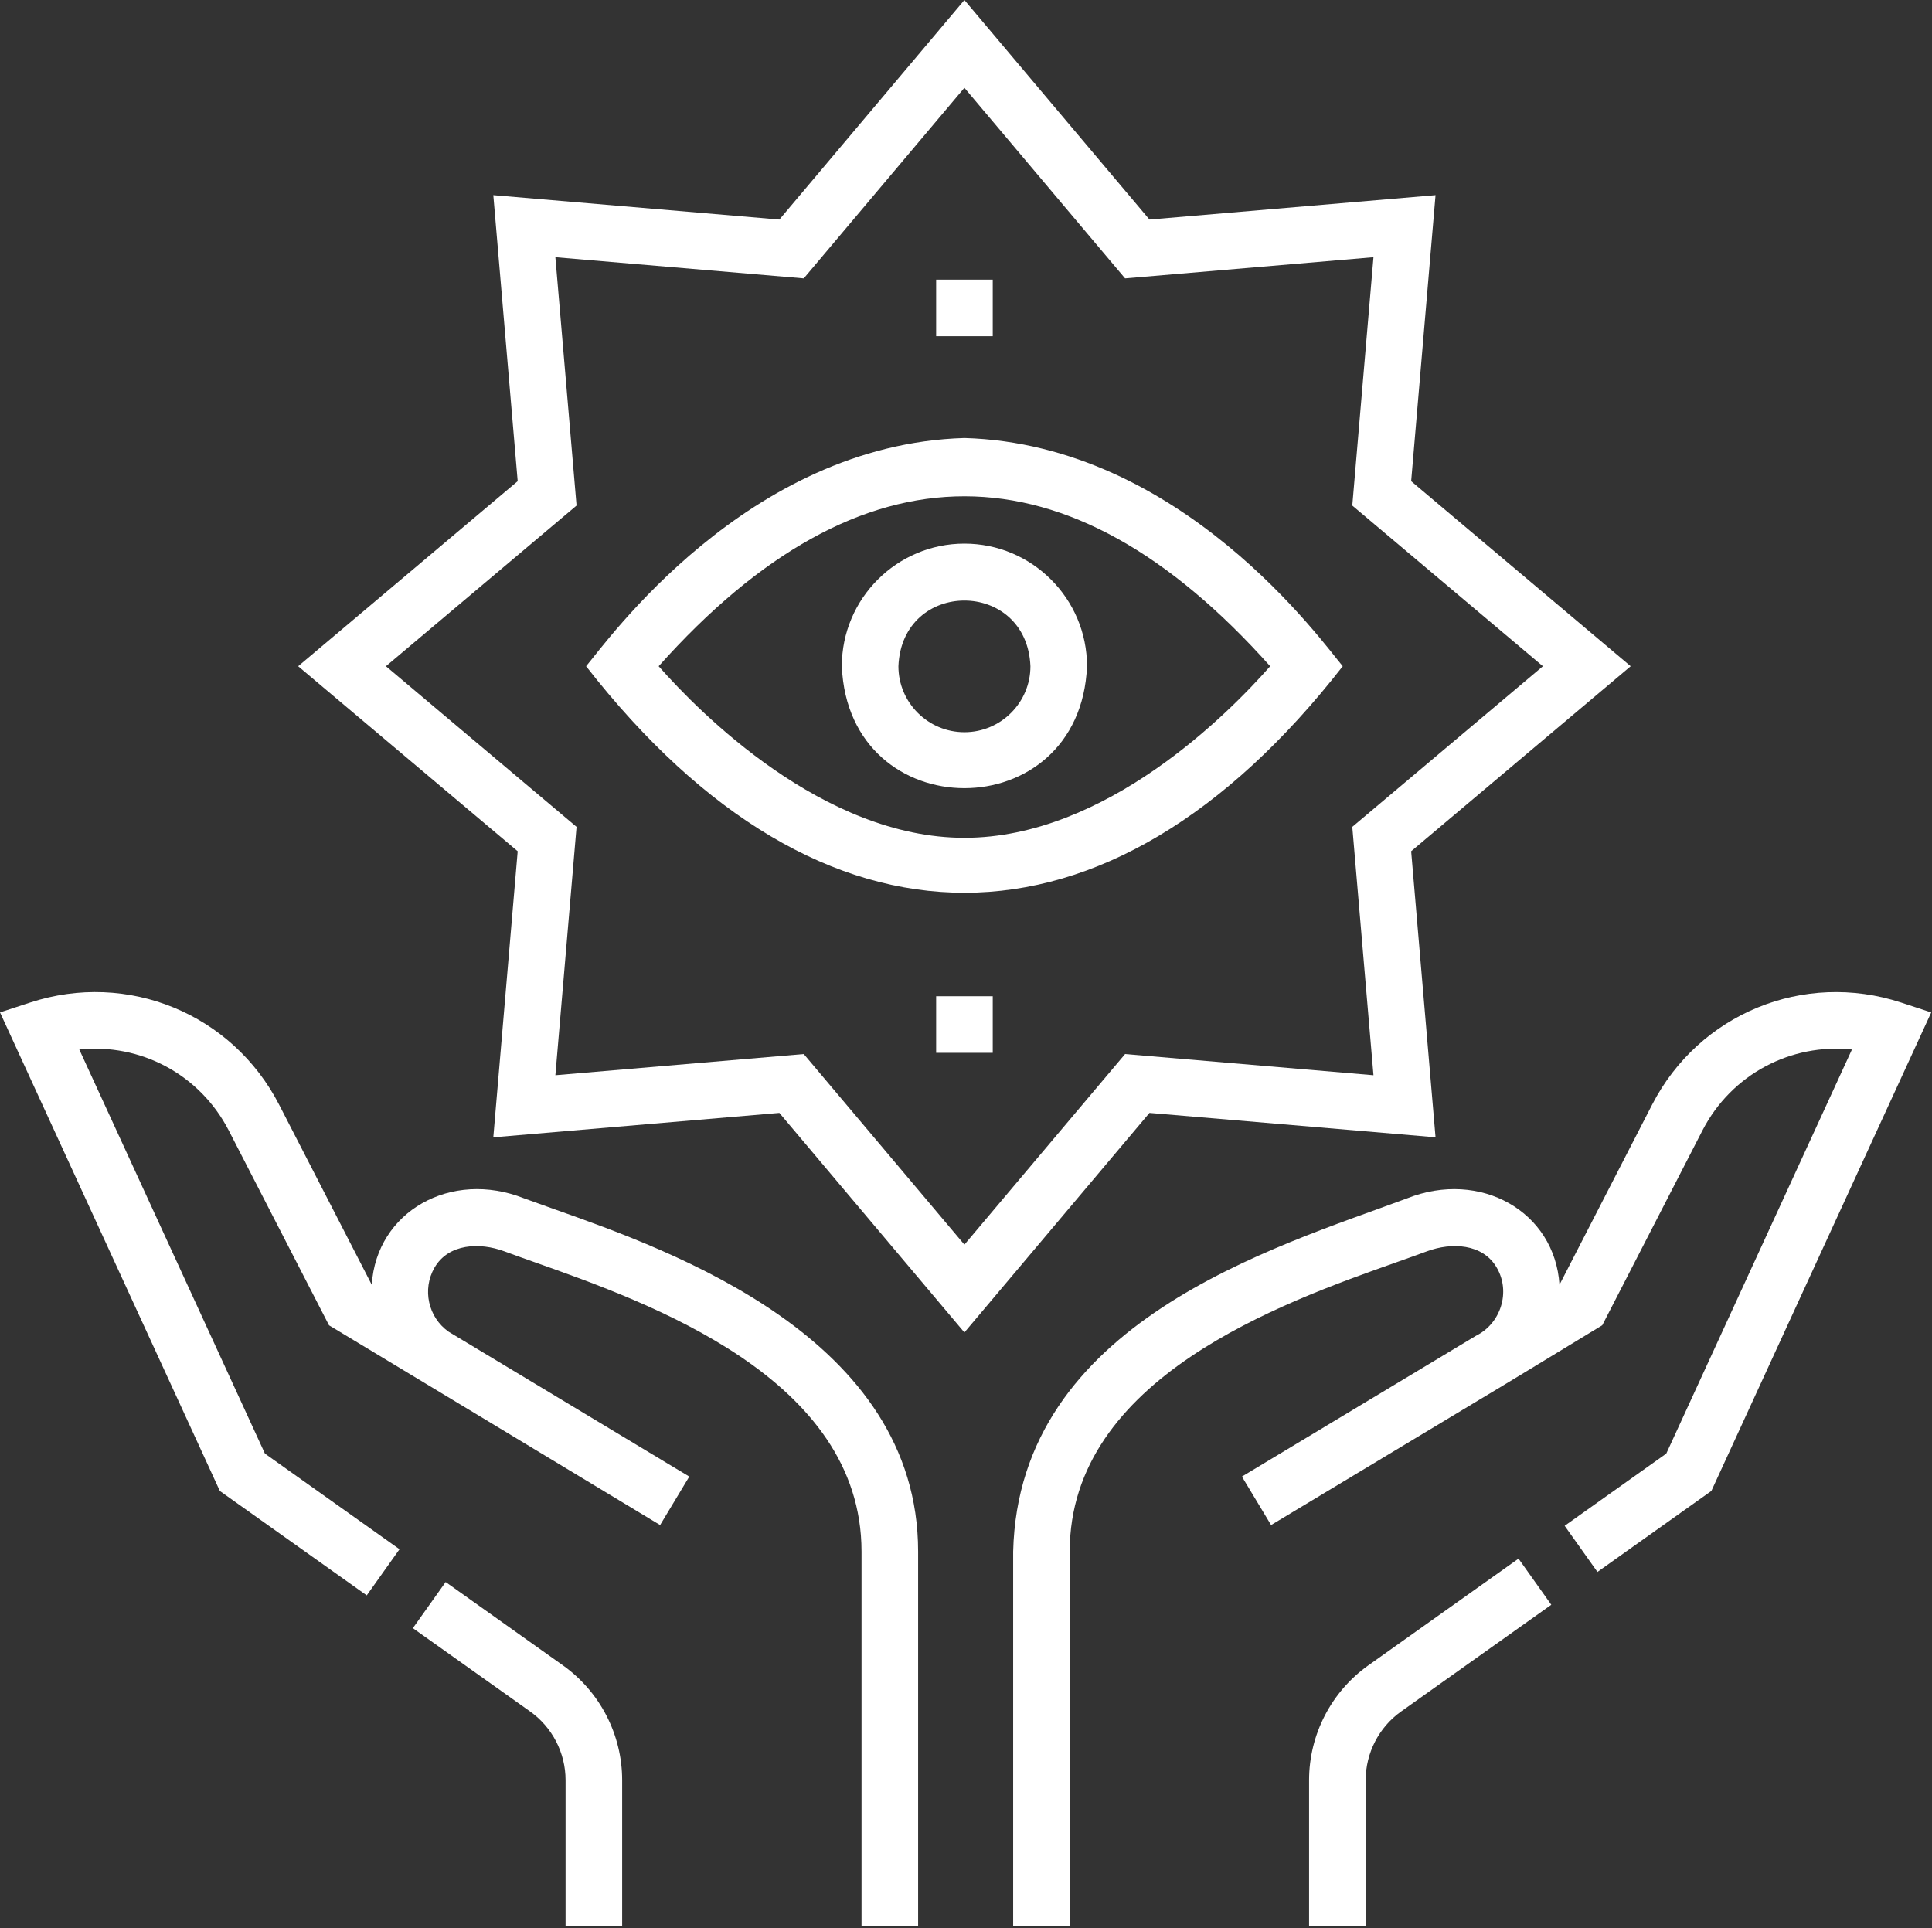
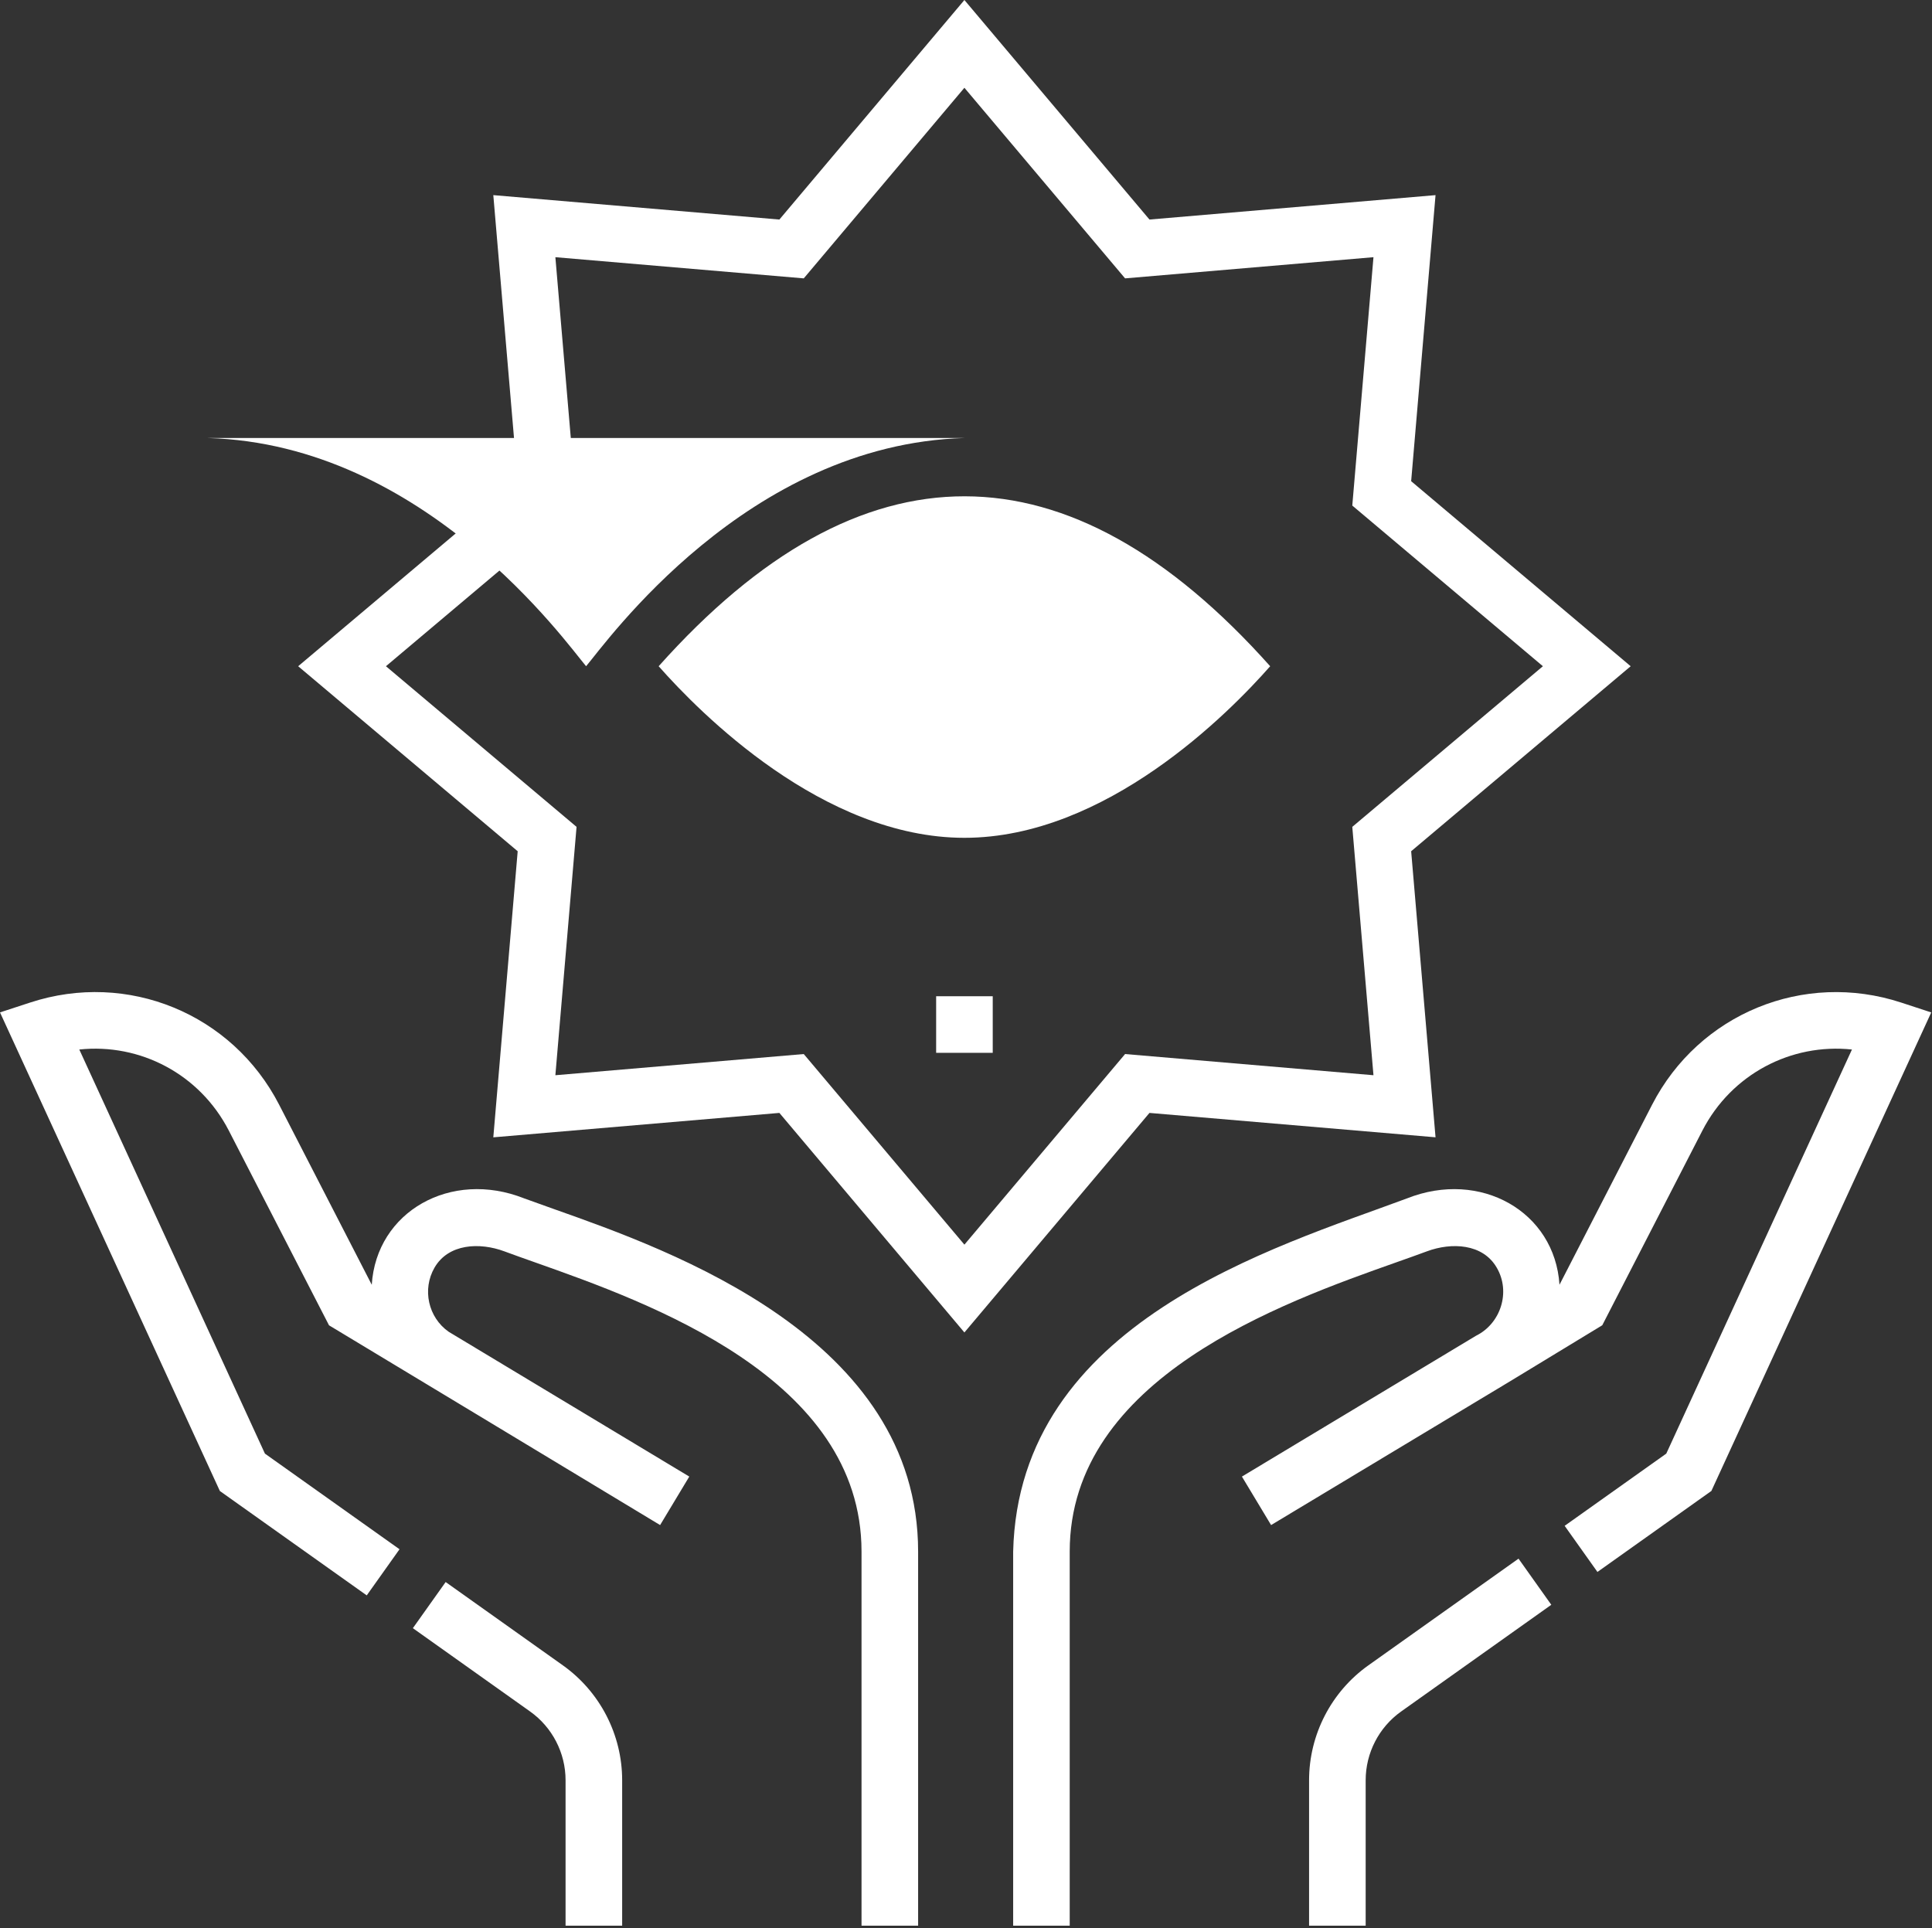
<svg xmlns="http://www.w3.org/2000/svg" width="508" height="507" clip-rule="evenodd" fill-rule="evenodd" stroke-linejoin="round" xml:space="preserve">
  <rect width="100%" height="100%" fill="#333333" stroke="none" />
  <g class="layer">
    <title>Layer 1</title>
-     <path d="m253.58,220.31c-37.15,0 -69.59,-32.87 -80.39,-45.12c53.27,-59.7 107.73,-59.46 160.79,0c-10.78,12.26 -43.14,45.12 -80.4,45.12zm0,-105.13c-57.22,1.67 -94.15,53.76 -99.47,60.01c62.05,79.61 137.21,79.23 198.95,0c-5.27,-6.2 -42.3,-58.36 -99.48,-60.01" fill="#ffffff" fill-rule="nonzero" id="svg_1" />
-     <path d="m253.58,192.54c-9.56,0 -17.35,-7.78 -17.35,-17.35c0.95,-23.03 33.76,-23.02 34.71,0c0,9.57 -7.79,17.35 -17.36,17.35m0,-49.59c-17.77,0 -32.23,14.46 -32.23,32.24c1.77,42.76 62.7,42.75 64.47,0c0,-17.77 -14.46,-32.24 -32.24,-32.24" fill="#ffffff" fill-rule="nonzero" id="svg_2" />
+     <path d="m253.58,220.31c-37.15,0 -69.59,-32.87 -80.39,-45.12c53.27,-59.7 107.73,-59.46 160.79,0c-10.78,12.26 -43.14,45.12 -80.4,45.12zm0,-105.13c-57.22,1.67 -94.15,53.76 -99.47,60.01c-5.27,-6.2 -42.3,-58.36 -99.48,-60.01" fill="#ffffff" fill-rule="nonzero" id="svg_1" />
    <path d="m253.58,327.29l-42.24,-50.12l-65.31,5.57l5.57,-65.31l-50.12,-42.24l50.12,-42.25l-5.57,-65.31l65.31,5.57l42.24,-50.12l42.25,50.12l65.31,-5.57l-5.57,65.31l50.12,42.25l-50.12,42.24l5.57,65.31l-65.31,-5.57l-42.25,50.12zm123.88,-28.23l-6.41,-75.22l57.72,-48.65l-57.72,-48.66l6.41,-75.22l-75.22,6.42l-48.66,-57.73l-48.65,57.73l-75.22,-6.42l6.41,75.22l-57.72,48.66l57.72,48.65l-6.41,75.23l75.22,-6.42l48.65,57.73l48.66,-57.73l75.22,6.41z" fill="#ffffff" fill-rule="nonzero" id="svg_3" />
    <path d="m145.56,317.9c-2.95,-1.04 -5.49,-1.95 -7.72,-2.77c-19.27,-7.65 -38.87,3.45 -40.09,22.71l-24.35,-47.34c-12.33,-23.96 -39.87,-35.27 -65.48,-26.87l-7.92,2.59l57.81,125.85l38.62,27.45l8.62,-12.13l-35.39,-25.15l-48.81,-106.26c16,-1.7 31.68,6.47 39.32,21.33l26.34,51.19c0.97,0.56 87.06,52.53 87.06,52.53l7.67,-12.75l-63.28,-38.09c-5.37,-3.78 -7,-11.14 -3.71,-16.85c3.66,-6.33 11.87,-6.71 18.39,-4.28c2.34,0.87 5.07,1.84 7.96,2.86c30.03,10.63 85.93,30.42 85.93,76.09l0,98.37l14.88,0l0,-98.37c0,-56.19 -64.74,-79.1 -95.85,-90.11" fill="#ffffff" fill-rule="nonzero" id="svg_4" />
    <path d="m147.99,437.91l-30.81,-21.9l-8.62,12.13l30.81,21.9c5.85,4.15 9.34,10.91 9.34,18.08l0,38.26l14.88,0l0,-38.26c0,-11.97 -5.83,-23.27 -15.6,-30.21z" fill="#ffffff" fill-rule="nonzero" id="svg_5" />
    <path d="m499.88,263.63c-25.6,-8.39 -53.15,2.91 -65.48,26.87l-24.35,47.34c-1.23,-19.25 -20.81,-30.36 -40.1,-22.71c-34.89,12.98 -102.1,32.48 -103.55,92.88c0,0 0,98.37 0,98.37l14.87,0l0,-98.37c0,-45.67 55.9,-65.46 85.93,-76.09c2.89,-1.02 5.62,-1.99 7.96,-2.86c6.52,-2.43 14.74,-2.05 18.39,4.28c3.73,6.35 1.08,14.7 -5.47,17.92l-61.53,37.02l7.67,12.75l61.56,-37.04c-0.06,0.07 24.66,-15 25.52,-15.5l26.32,-51.18c7.65,-14.86 23.33,-23.02 39.33,-21.33l-48.82,106.26l-26.72,18.99l8.62,12.13l29.96,-21.3l57.81,-125.83l-7.92,-2.6z" fill="#ffffff" fill-rule="nonzero" id="svg_6" />
    <path d="m359.81,437.91c-9.77,6.94 -15.6,18.24 -15.6,30.21l0,38.26l14.88,0l0,-38.26c0,-7.17 3.49,-13.93 9.34,-18.08l39.47,-28.05l-8.62,-12.13l-39.47,28.05z" fill="#ffffff" fill-rule="nonzero" id="svg_7" />
-     <rect fill="#ffffff" height="14.88" id="svg_8" width="14.88" x="246.15" y="73.53" />
    <rect fill="#ffffff" height="14.88" id="svg_9" width="14.88" x="246.15" y="261.97" />
  </g>
</svg>